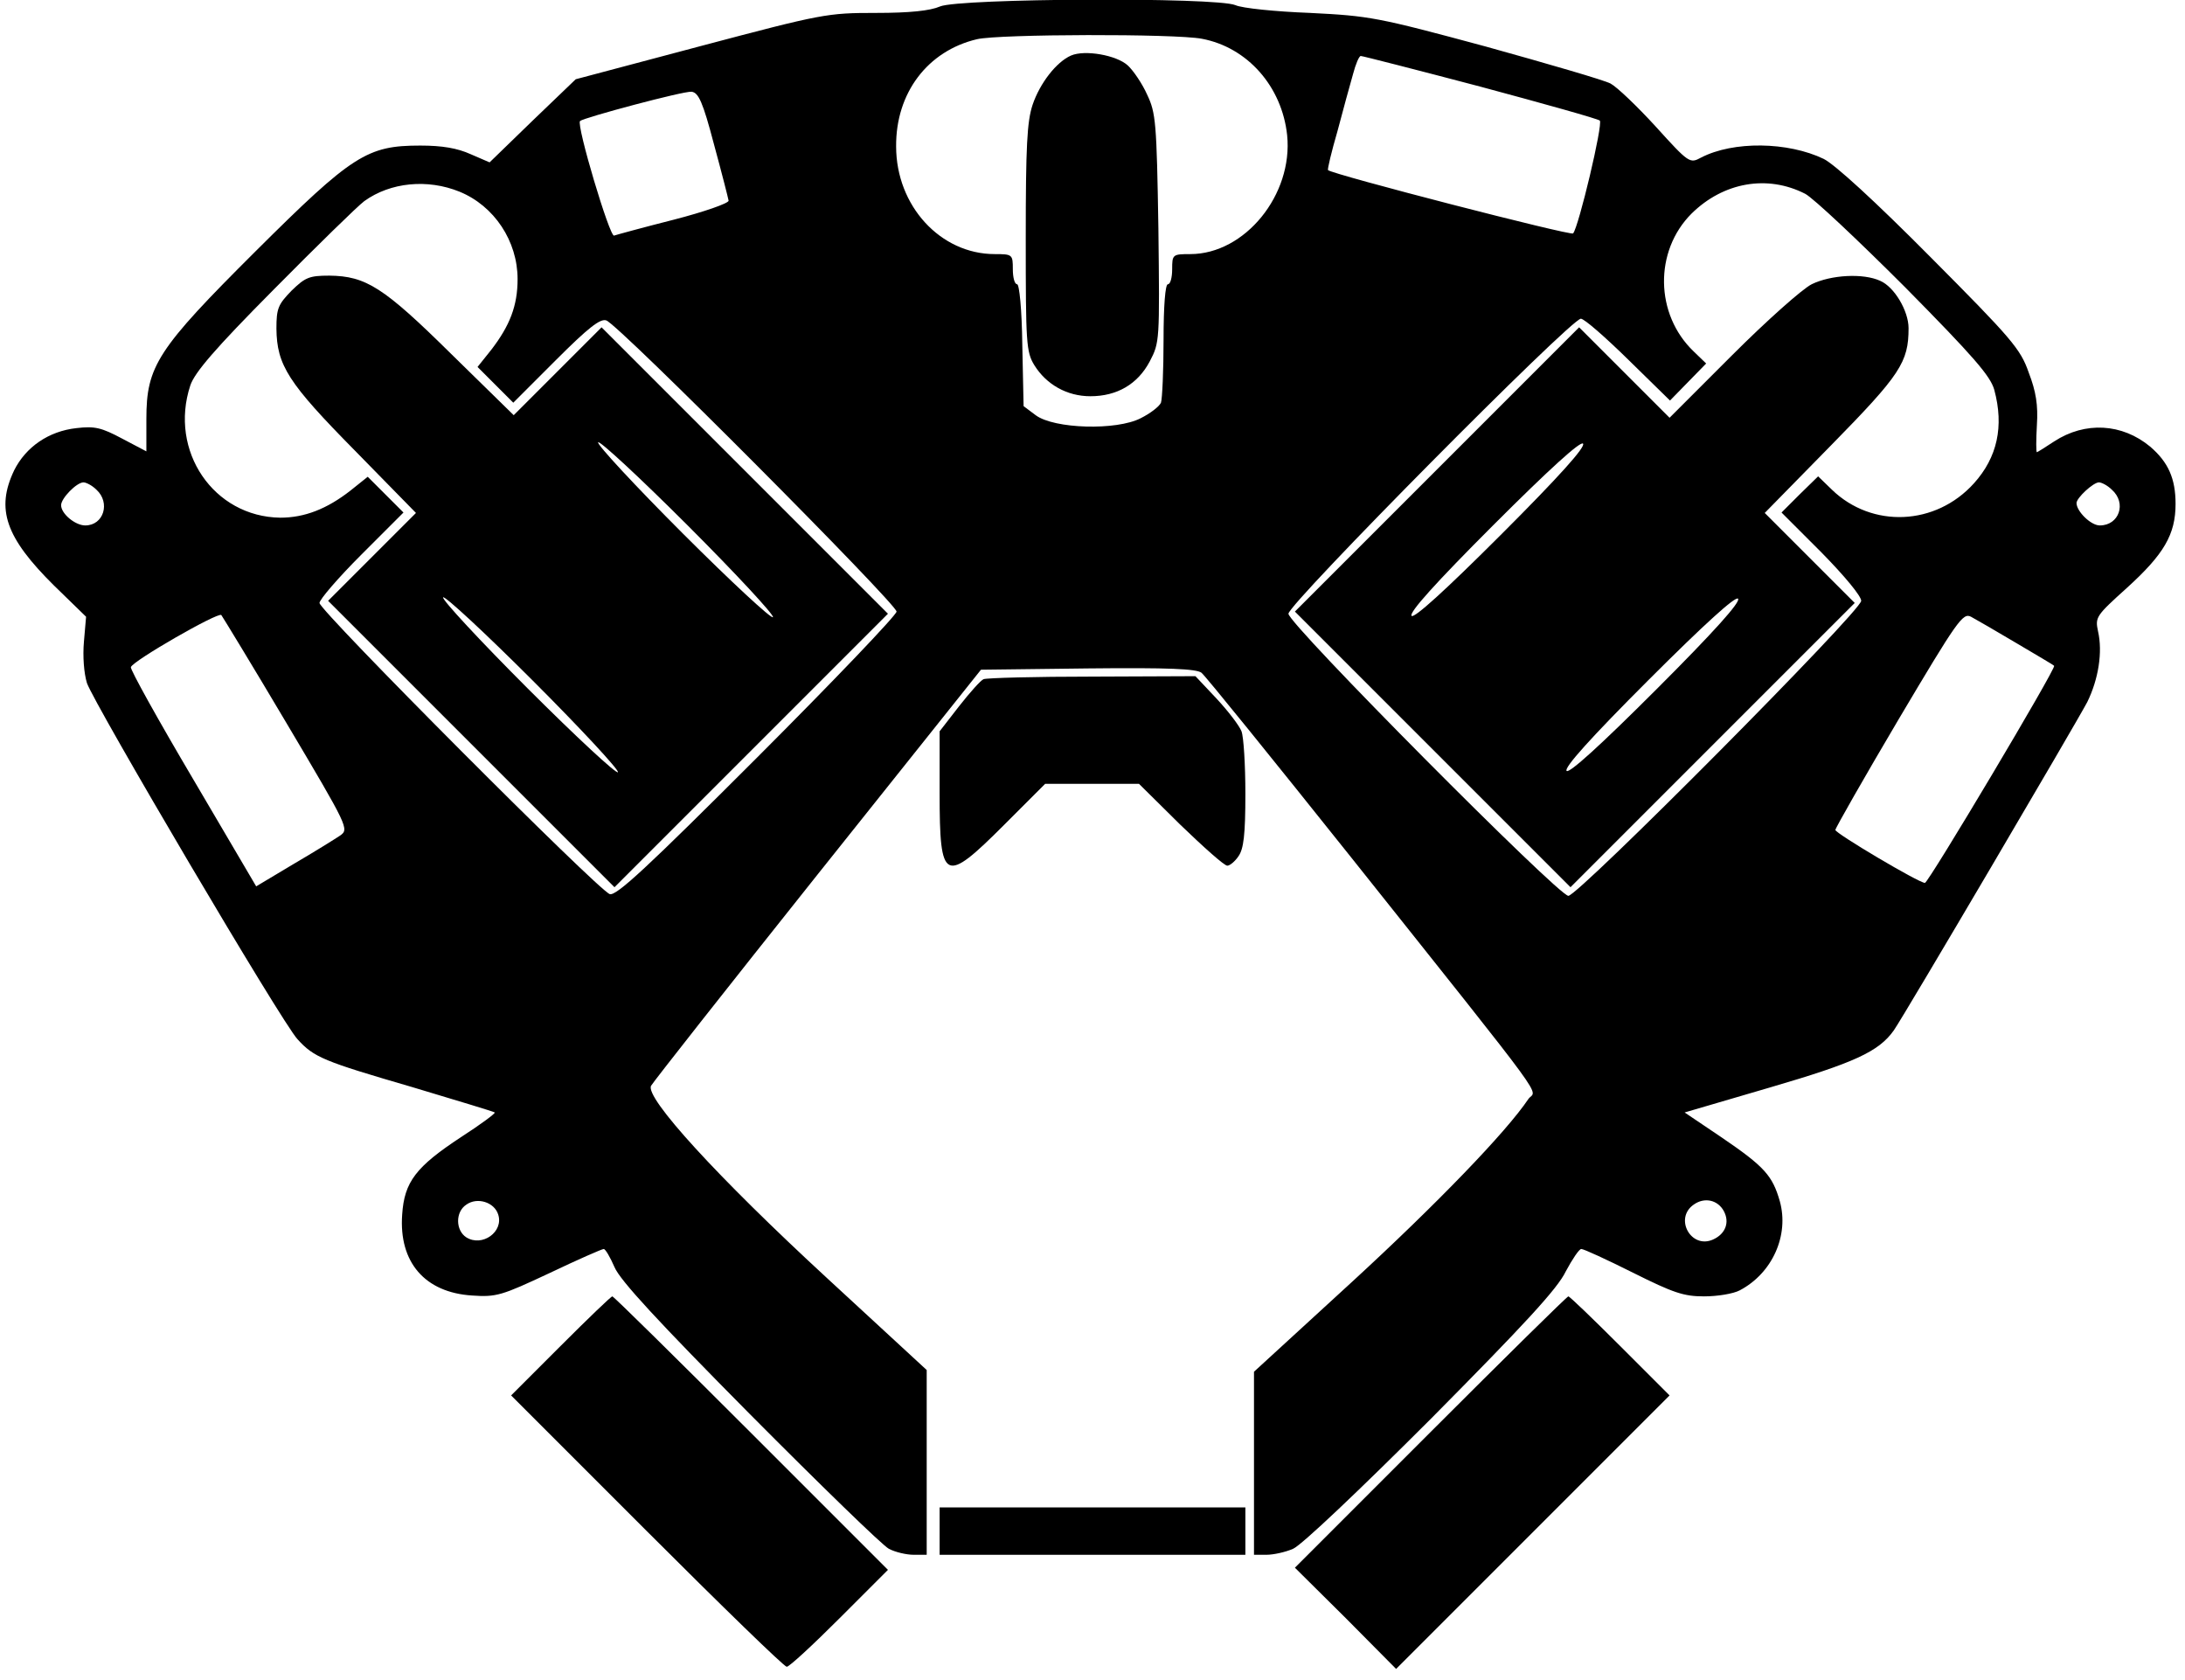
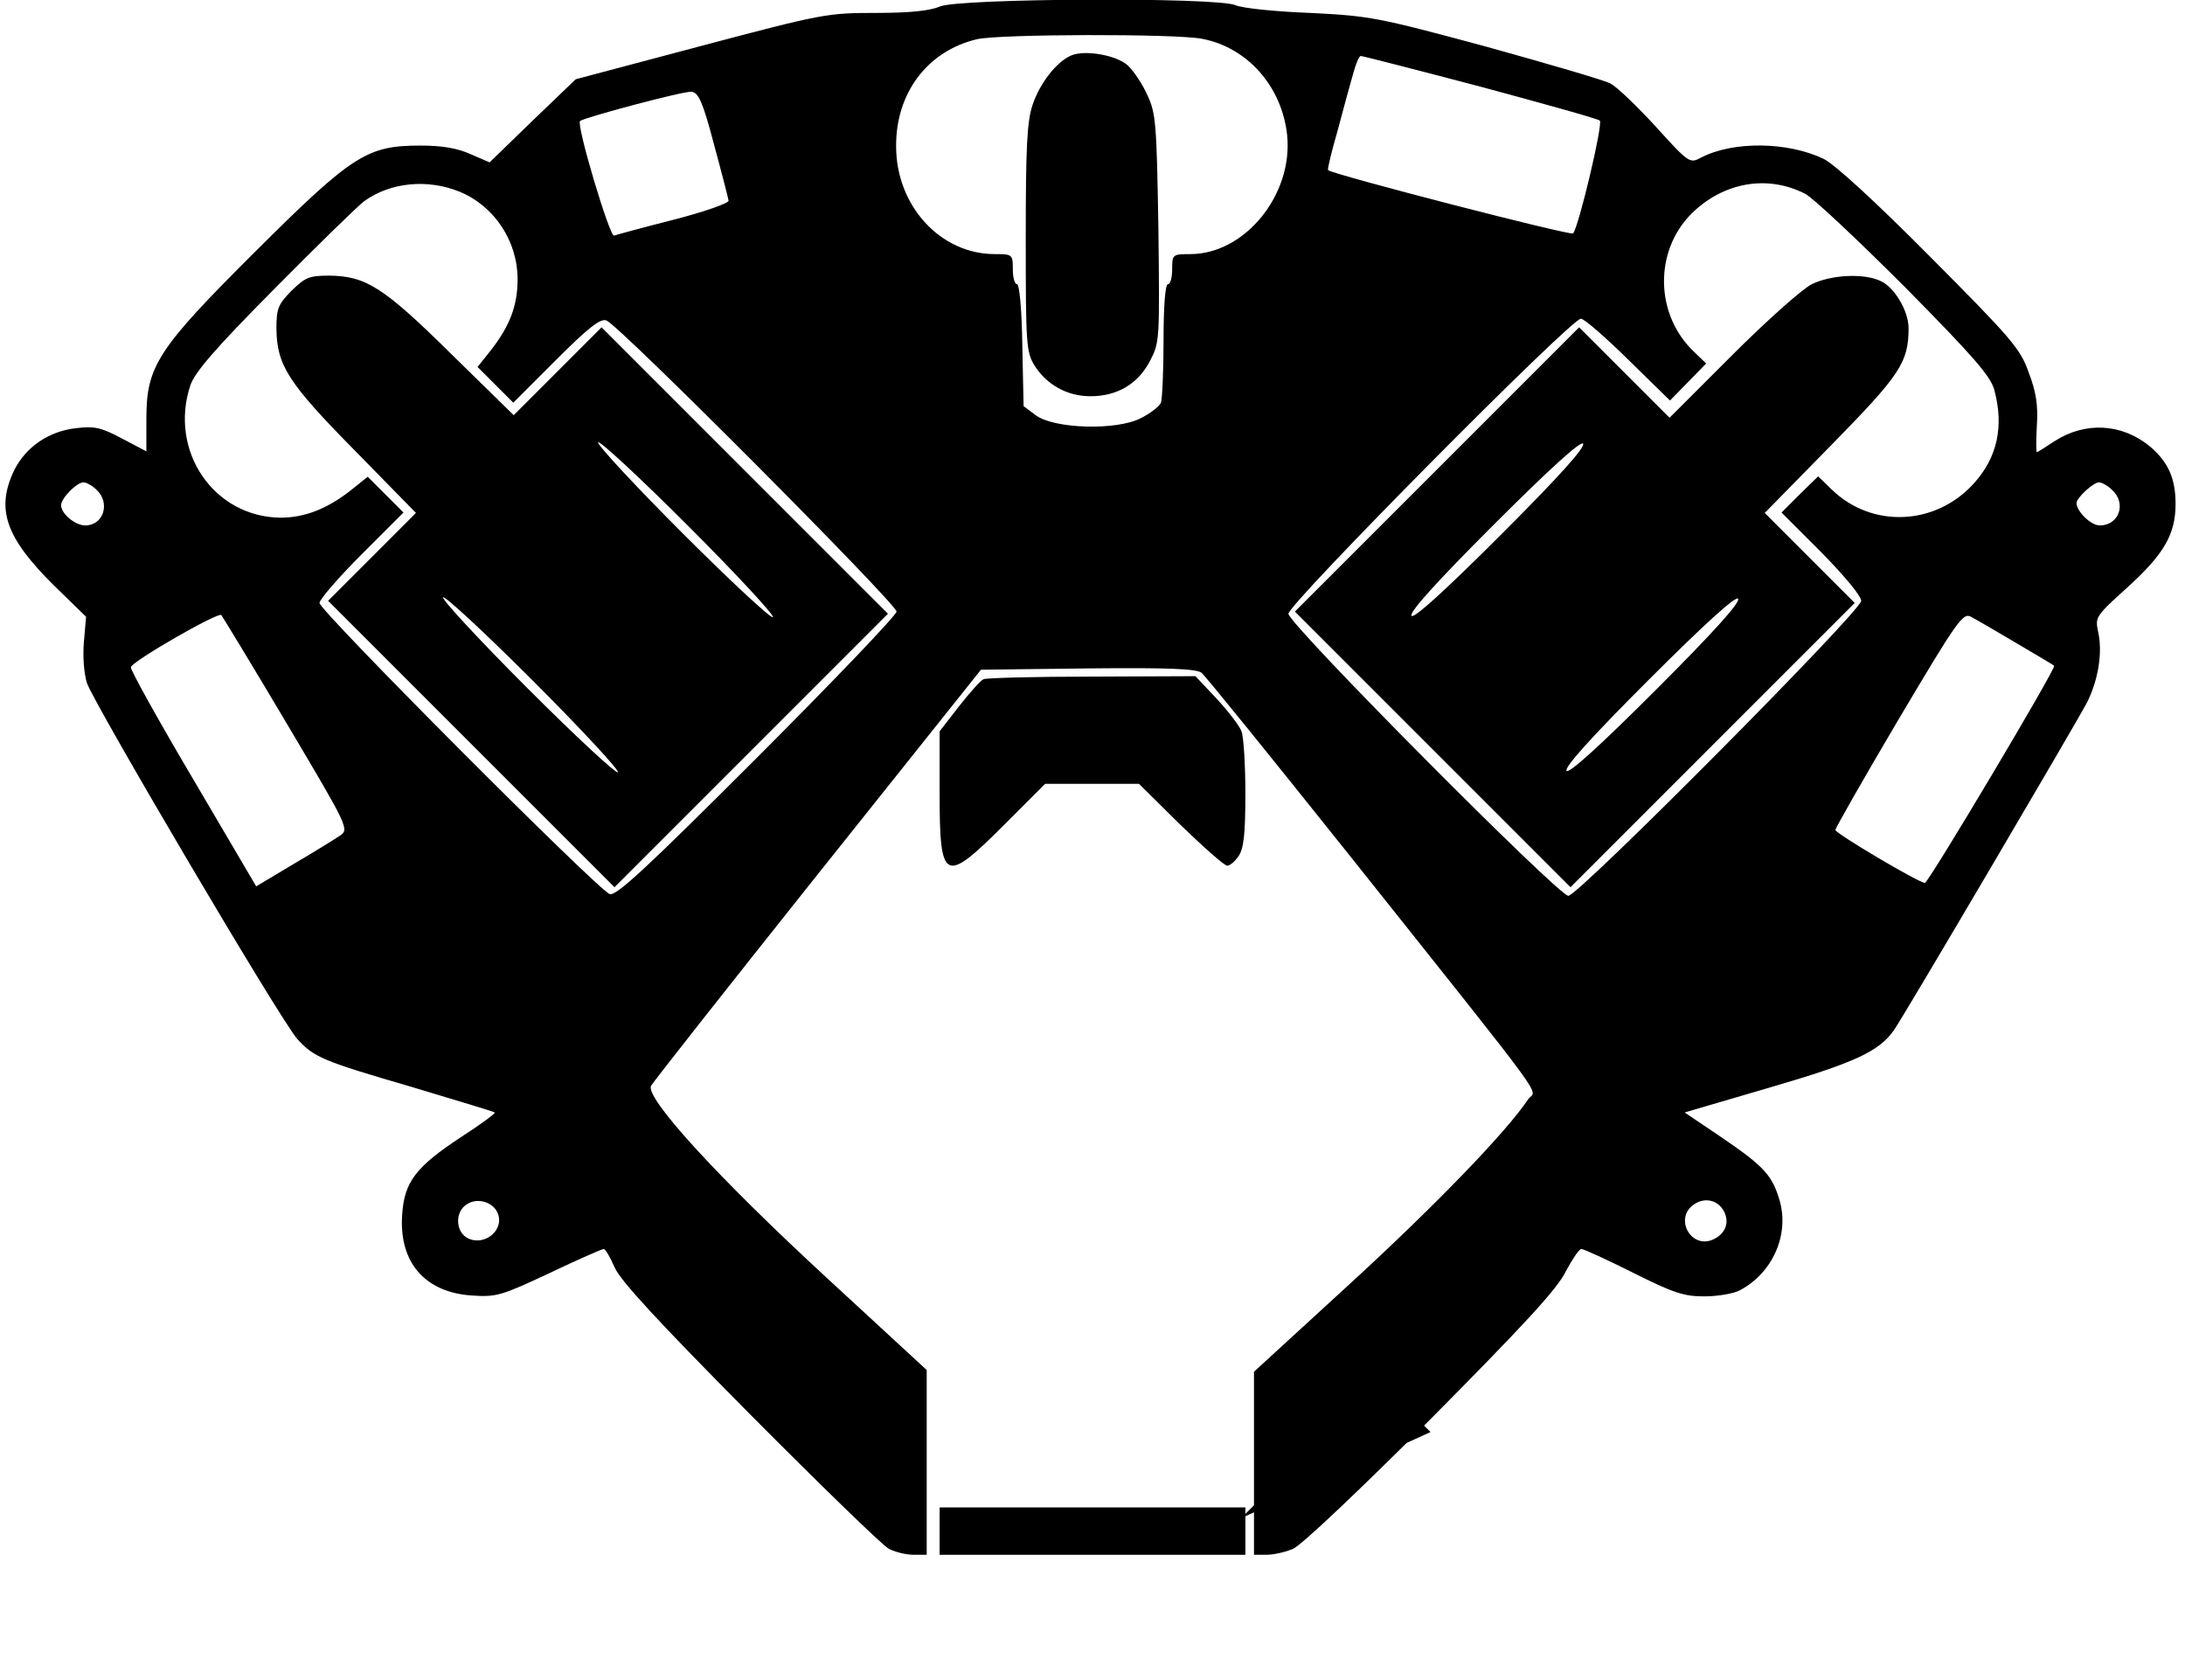
<svg xmlns="http://www.w3.org/2000/svg" version="1.0" width="134mm" height="103mm" viewBox="0 0 507 390" preserveAspectRatio="xMidYMid meet">
  <g transform="translate(0,390) scale(0.1,-0.1)" fill="#000000" stroke="none">
    <path d="M2181 3885 c-23 -10 -70 -15 -149 -15 -113 0 -124 -2 -407 -77 l-290 -77 -100 -96 -100 -97 -44 19 c-31 14 -66 20 -117 20 -123 0 -157 -21 -382 -245 -229 -228 -254 -267 -254 -390 l0 -75 -57 30 c-47 25 -63 29 -105 24 -65 -7 -118 -44 -145 -98 -43 -90 -20 -156 92 -267 l75 -73 -5 -58 c-3 -34 0 -73 7 -96 17 -49 453 -789 489 -827 38 -42 60 -51 266 -111 103 -31 190 -57 192 -59 2 -2 -33 -28 -78 -57 -105 -69 -132 -104 -137 -180 -8 -111 53 -181 162 -188 57 -4 69 0 180 52 65 31 122 56 126 56 4 0 15 -19 25 -42 13 -31 102 -127 314 -341 163 -164 308 -305 323 -313 15 -8 41 -14 58 -14 l30 0 0 214 0 215 -231 213 c-255 235 -424 420 -409 447 5 9 179 230 387 491 l379 475 248 3 c189 2 252 -1 264 -10 9 -7 165 -200 347 -428 477 -599 430 -536 412 -562 -51 -76 -212 -243 -409 -424 l-228 -209 0 -212 0 -213 29 0 c16 0 44 6 62 14 20 9 151 133 321 303 216 218 293 301 312 341 15 28 31 52 36 52 6 0 60 -25 120 -55 94 -47 118 -55 165 -55 31 0 68 6 83 14 76 40 115 128 93 207 -17 59 -35 80 -135 148 l-86 58 198 58 c195 57 253 83 288 133 25 36 425 716 449 762 26 53 36 116 25 164 -7 33 -5 36 67 101 86 78 113 124 113 195 0 59 -17 97 -59 133 -65 54 -151 59 -223 12 -21 -14 -39 -25 -40 -25 -2 0 -2 28 0 63 3 46 -2 78 -19 122 -19 55 -40 79 -228 268 -129 130 -222 215 -248 228 -83 40 -210 42 -285 3 -26 -14 -28 -13 -105 72 -43 47 -90 92 -105 100 -15 8 -146 46 -290 86 -252 68 -269 71 -408 78 -80 3 -158 11 -173 18 -45 19 -641 16 -686 -3z m608 -75 c106 -20 186 -111 198 -224 14 -138 -98 -276 -225 -276 -41 0 -42 -1 -42 -35 0 -19 -4 -35 -10 -35 -6 0 -10 -50 -10 -129 0 -71 -3 -137 -6 -146 -4 -9 -25 -25 -47 -36 -56 -29 -201 -25 -244 7 l-28 21 -3 142 c-1 83 -7 141 -12 141 -6 0 -10 16 -10 35 0 34 -1 35 -42 35 -126 0 -229 112 -229 250 -1 124 73 222 188 249 52 12 459 13 522 1z m646 -111 c149 -40 274 -75 278 -79 8 -7 -49 -247 -62 -262 -5 -6 -559 137 -569 147 -2 1 8 43 22 91 13 49 29 108 36 132 6 23 14 42 18 42 4 0 129 -32 277 -71z m-1779 -134 c18 -66 33 -125 34 -131 0 -6 -57 -26 -127 -44 -71 -18 -133 -35 -139 -37 -10 -4 -88 257 -79 266 9 8 241 70 259 68 16 -2 26 -23 52 -122z m-591 -110 c81 -33 135 -115 135 -203 0 -62 -18 -108 -61 -164 l-32 -40 41 -41 42 -42 99 99 c75 75 103 97 117 92 27 -8 674 -658 674 -676 0 -8 -146 -161 -324 -339 -255 -255 -327 -322 -342 -317 -26 8 -674 658 -674 676 0 8 44 59 97 112 l98 98 -42 42 -41 41 -40 -32 c-55 -43 -107 -63 -163 -63 -155 2 -259 155 -209 307 10 30 57 85 194 223 100 101 194 193 210 205 61 44 147 52 221 22z m3125 -5 c19 -10 123 -108 232 -217 159 -161 198 -206 207 -238 23 -85 7 -157 -47 -217 -89 -99 -237 -105 -330 -15 l-32 31 -43 -42 -42 -42 93 -93 c54 -55 92 -101 92 -112 0 -24 -657 -685 -680 -685 -23 0 -650 631 -650 655 0 23 656 685 679 685 8 0 57 -43 110 -95 l97 -95 42 43 42 43 -29 28 c-90 86 -92 233 -5 320 74 73 176 91 264 46z m-3968 -687 c33 -30 17 -83 -26 -83 -23 0 -56 27 -56 47 0 16 36 53 52 53 6 0 20 -7 30 -17z m4680 0 c35 -31 17 -83 -28 -83 -21 0 -54 33 -54 52 0 12 39 48 52 48 6 0 20 -7 30 -17z m-4238 -543 c143 -241 145 -245 124 -260 -12 -8 -60 -38 -108 -66 l-87 -52 -147 250 c-81 137 -146 254 -144 259 5 15 202 128 210 121 3 -4 72 -117 152 -252z m4016 187 c47 -28 87 -51 88 -53 6 -4 -292 -504 -300 -504 -14 0 -208 115 -208 123 0 4 66 120 147 257 136 229 149 248 168 238 11 -6 58 -33 105 -61z m-3525 -1327 c13 -40 -37 -76 -74 -53 -25 16 -26 59 0 76 25 18 65 6 74 -23z m2846 8 c14 -26 4 -53 -25 -66 -51 -23 -91 49 -45 81 25 18 56 11 70 -15z" />
    <path d="M2485 3771 c-34 -15 -72 -64 -89 -114 -13 -39 -16 -96 -16 -310 0 -244 1 -264 20 -295 28 -45 76 -72 130 -72 62 0 110 28 138 81 23 44 23 47 20 309 -4 246 -6 268 -26 310 -11 25 -32 56 -45 68 -26 24 -100 37 -132 23z" />
    <path d="M675 3225 c-31 -32 -35 -41 -35 -88 1 -85 27 -126 182 -283 l142 -145 -102 -102 -102 -102 332 -332 333 -333 317 317 318 318 -332 332 -333 333 -102 -102 -102 -102 -145 142 c-157 155 -198 181 -283 182 -47 0 -56 -4 -88 -35z m1118 -758 c-3 -5 -97 82 -209 194 -111 111 -200 207 -197 212 3 5 97 -82 209 -194 111 -111 200 -207 197 -212z m-360 -360 c-3 -5 -97 82 -209 194 -111 111 -200 207 -197 212 3 5 97 -82 209 -194 111 -111 200 -207 197 -212z" />
    <path d="M4205 3240 c-22 -11 -105 -85 -185 -165 l-145 -145 -105 105 -105 105 -330 -330 -330 -330 320 -320 320 -320 330 330 330 330 -105 105 -104 104 155 158 c160 163 179 192 179 271 0 40 -33 96 -66 110 -39 18 -114 14 -159 -8z m-720 -580 c-133 -133 -203 -196 -209 -190 -7 7 56 77 189 210 133 133 203 196 209 190 7 -7 -56 -77 -189 -210z m360 -360 c-133 -133 -203 -196 -209 -190 -7 7 56 77 189 210 133 133 203 196 209 190 7 -7 -56 -77 -189 -210z" />
    <path d="M2282 2323 c-6 -2 -32 -31 -57 -63 l-45 -58 0 -144 c0 -207 11 -212 150 -73 l95 95 109 0 109 0 96 -95 c54 -52 102 -95 109 -95 6 0 18 10 26 22 12 17 16 50 16 145 0 67 -4 132 -9 145 -5 13 -31 47 -58 76 l-49 52 -240 -1 c-131 0 -245 -3 -252 -6z" />
-     <path d="M1300 775 l-115 -115 315 -315 c173 -173 319 -315 325 -315 6 0 61 51 123 113 l112 112 -318 318 c-174 174 -319 317 -322 317 -3 0 -57 -52 -120 -115z" />
-     <path d="M3320 575 l-315 -315 118 -117 117 -118 317 317 318 318 -115 115 c-63 63 -117 115 -120 115 -3 0 -147 -142 -320 -315z" />
+     <path d="M3320 575 c-63 63 -117 115 -120 115 -3 0 -147 -142 -320 -315z" />
    <path d="M2180 345 l0 -55 355 0 355 0 0 55 0 55 -355 0 -355 0 0 -55z" />
  </g>
</svg>